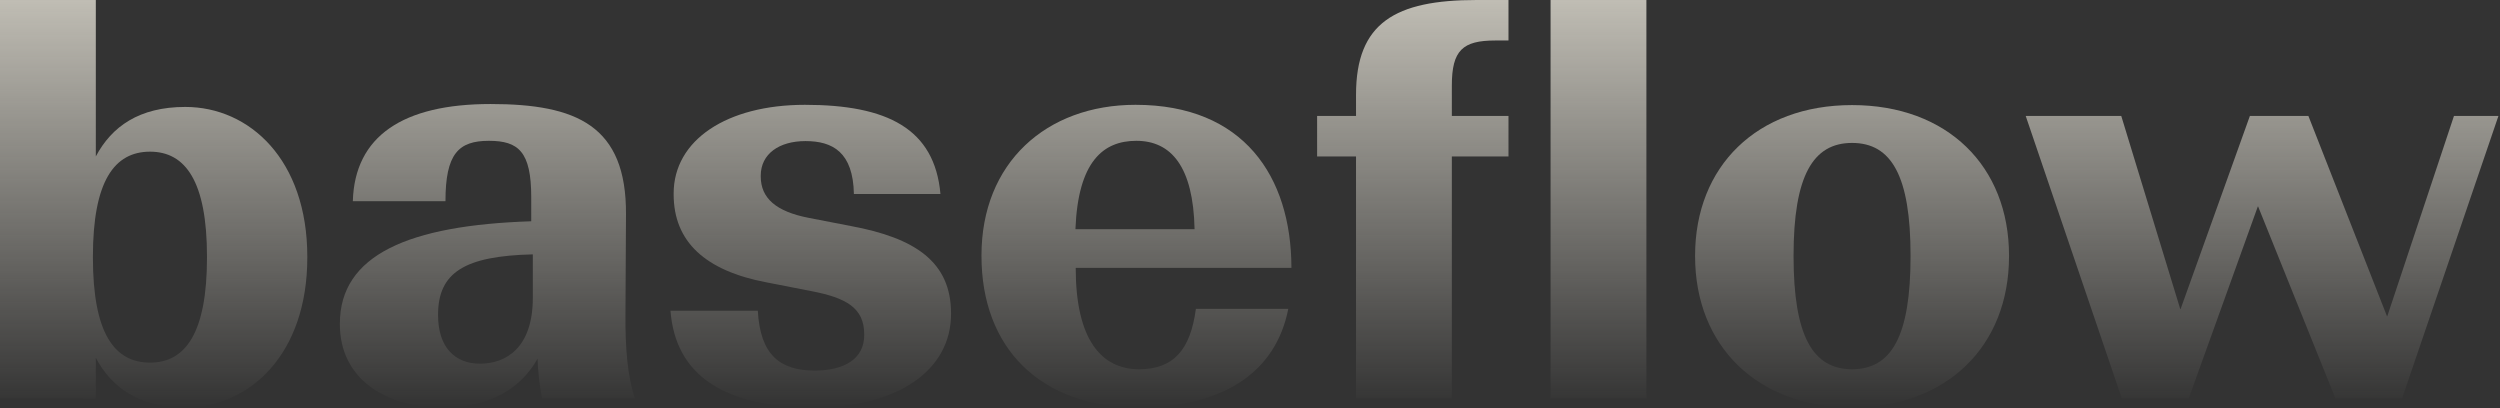
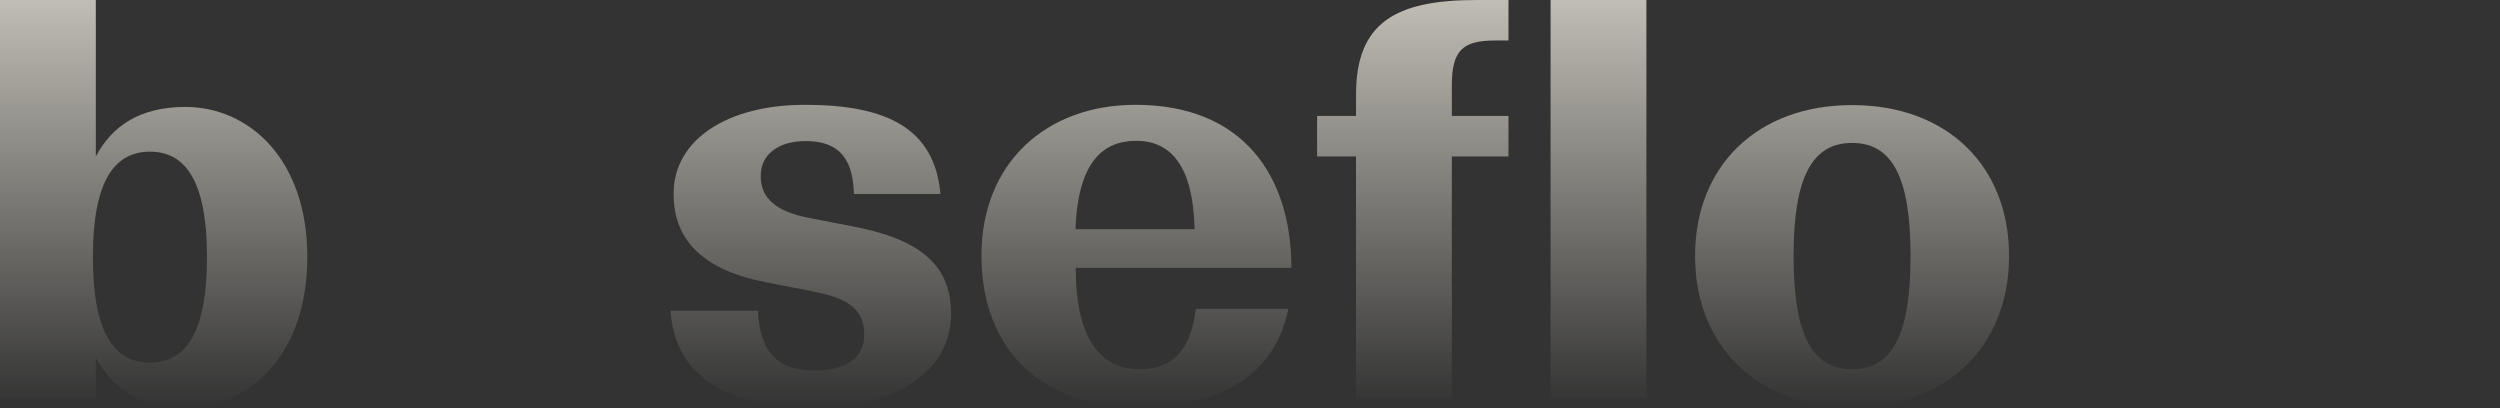
<svg xmlns="http://www.w3.org/2000/svg" width="1568" height="256" fill="none">
  <rect width="100%" height="100%" fill="#333333" stroke="none" />
  <path fill="url(#a)" d="M116.211 255.498c-28.887 0-46.152-12.285-56.113-31.045v25.401H0V0h60.098v98.115c9.96-18.76 27.226-31.045 56.113-31.045 40.342 0 76.533 33.203 76.533 93.965v.498c0 60.762-36.191 93.965-76.533 93.965Zm-22.08-28.057c22.08 0 35.693-18.427 35.693-65.908v-.498c0-47.48-13.613-65.908-35.693-65.908-22.412 0-35.86 18.428-35.86 65.908v.498c0 47.481 13.448 65.908 35.86 65.908Z" />
-   <path fill="url(#b)" d="M277.412 255.498c-36.191 0-64.248-18.262-64.248-52.129v-.332c0-43.164 43.164-61.758 120.029-64.248v-15.107c0-28.555-7.968-35.362-26.562-35.362-19.092 0-27.227 8.135-27.227 37.852h-58.105c1.162-40.84 31.543-60.928 86.328-60.928 53.955 0 85.332 13.447 85 69.229l-.332 62.422c-.166 22.08 1.328 38.681 5.81 52.959H340c-1.162-5.645-2.656-16.104-2.822-24.903-9.961 17.764-28.389 30.547-59.766 30.547Zm23.574-27.393c16.436 0 33.203-9.96 33.203-41.337v-27.227c-42.666.996-59.433 11.289-59.433 37.852v.332c0 20.087 10.625 30.38 26.23 30.38Z" />
  <path fill="url(#c)" d="M510.498 255.498c-56.113 0-86.826-19.922-89.98-60.596h54.785c1.494 27.891 14.111 37.52 35.693 37.52 18.262 0 31.045-7.139 31.045-22.246v-.498c0-16.768-11.621-22.91-33.037-27.061l-28.057-5.478c-38.681-7.305-58.437-25.567-58.437-55.284v-.498c0-33.535 33.369-55.615 82.344-55.615 51.63 0 81.347 14.942 85 55.947h-54.288c-.498-26.23-13.281-33.203-30.38-33.203-16.436 0-28.057 7.97-28.057 21.748v.332c0 13.78 9.629 22.08 30.049 26.065l26.562 5.146c40.176 7.471 62.754 22.412 62.754 54.785v.333c0 35.195-33.037 58.603-85.996 58.603Z" />
  <path fill="url(#d)" d="M713.867 255.498c-61.758 0-98.281-37.519-98.281-94.961v-.332c0-58.105 40.674-94.463 96.621-94.463 67.734 0 97.617 44.824 97.783 102.1v.166H674.688v.166c0 44.326 15.771 63.418 39.677 63.418 21.416 0 32.207-11.787 35.694-37.852h57.939c-7.637 39.014-39.678 61.758-94.131 61.758ZM712.705 88.32c-20.752 0-36.523 12.95-38.184 55.284v.166h74.708v-.166c-.831-39.014-14.61-55.284-36.524-55.284Z" />
  <path fill="url(#e)" d="M850.498 249.854V98.115h-24.404v-25.4h24.404V59.434C850.498 14.277 875.068 0 926.201 0h19.922v25.4h-8.301c-20.42 0-27.226 6.143-27.226 28.223v19.092h35.527v25.4h-35.527v151.739h-60.098Z" />
  <path fill="url(#f)" d="M972.52 249.854V0h60.1v249.854h-60.1Z" />
  <path fill="url(#g)" d="M1161.61 255.498c-59.6 0-98.45-38.682-98.45-94.795v-.332c0-56.113 38.85-94.463 98.45-94.463 59.77 0 98.45 38.35 98.45 94.463v.332c0 56.113-38.68 94.795-98.45 94.795Zm0-23.906c24.74 0 36.69-20.752 36.69-70.889v-.332c0-49.971-11.95-70.723-36.69-70.723-24.57 0-36.69 20.752-36.69 70.723v.332c0 50.137 12.12 70.889 36.69 70.889Z" />
-   <path fill="url(#h)" d="m1330.78 249.854-60.26-177.14h59.93l37.02 121.192h.17l43.49-121.191h36.69l49.31 125.674h.16l41.84-125.674h27.89l-60.43 177.139h-41.83l-48.48-120.362h-.17l-43.33 120.362h-42Z" />
  <defs>
    <linearGradient id="a" x1="2996.51" x2="2996.51" y1="-100.514" y2="255.498" gradientUnits="userSpaceOnUse">
      <stop stop-color="#F7F3E6" />
      <stop offset="1" stop-color="#F7F3E7" stop-opacity="0" />
    </linearGradient>
    <linearGradient id="b" x1="2996.51" x2="2996.51" y1="-100.514" y2="255.498" gradientUnits="userSpaceOnUse">
      <stop stop-color="#F7F3E6" />
      <stop offset="1" stop-color="#F7F3E7" stop-opacity="0" />
    </linearGradient>
    <linearGradient id="c" x1="2996.51" x2="2996.51" y1="-100.514" y2="255.498" gradientUnits="userSpaceOnUse">
      <stop stop-color="#F7F3E6" />
      <stop offset="1" stop-color="#F7F3E7" stop-opacity="0" />
    </linearGradient>
    <linearGradient id="d" x1="2996.51" x2="2996.51" y1="-100.514" y2="255.498" gradientUnits="userSpaceOnUse">
      <stop stop-color="#F7F3E6" />
      <stop offset="1" stop-color="#F7F3E7" stop-opacity="0" />
    </linearGradient>
    <linearGradient id="e" x1="2996.51" x2="2996.51" y1="-100.514" y2="255.498" gradientUnits="userSpaceOnUse">
      <stop stop-color="#F7F3E6" />
      <stop offset="1" stop-color="#F7F3E7" stop-opacity="0" />
    </linearGradient>
    <linearGradient id="f" x1="2996.51" x2="2996.51" y1="-100.514" y2="255.498" gradientUnits="userSpaceOnUse">
      <stop stop-color="#F7F3E6" />
      <stop offset="1" stop-color="#F7F3E7" stop-opacity="0" />
    </linearGradient>
    <linearGradient id="g" x1="2996.51" x2="2996.51" y1="-100.514" y2="255.498" gradientUnits="userSpaceOnUse">
      <stop stop-color="#F7F3E6" />
      <stop offset="1" stop-color="#F7F3E7" stop-opacity="0" />
    </linearGradient>
    <linearGradient id="h" x1="2996.51" x2="2996.51" y1="-100.514" y2="255.498" gradientUnits="userSpaceOnUse">
      <stop stop-color="#F7F3E6" />
      <stop offset="1" stop-color="#F7F3E7" stop-opacity="0" />
    </linearGradient>
  </defs>
</svg>